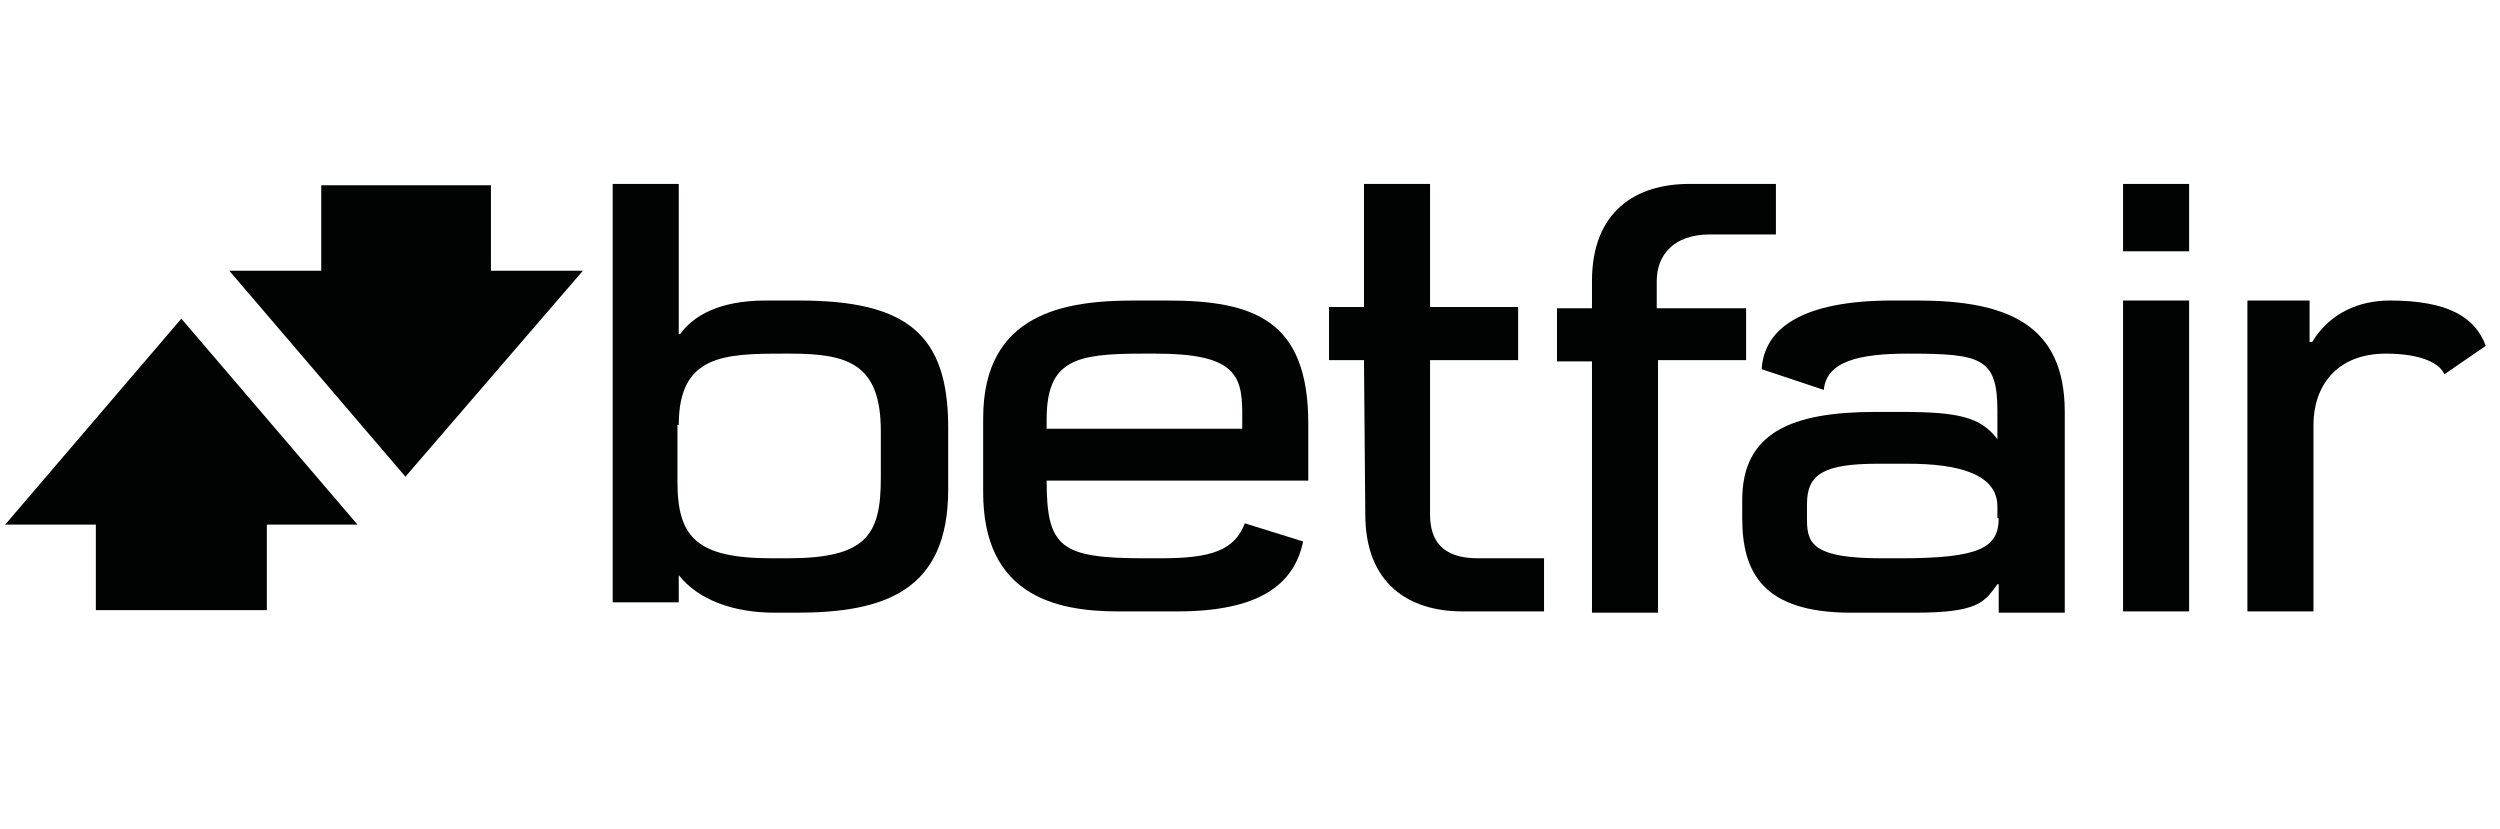
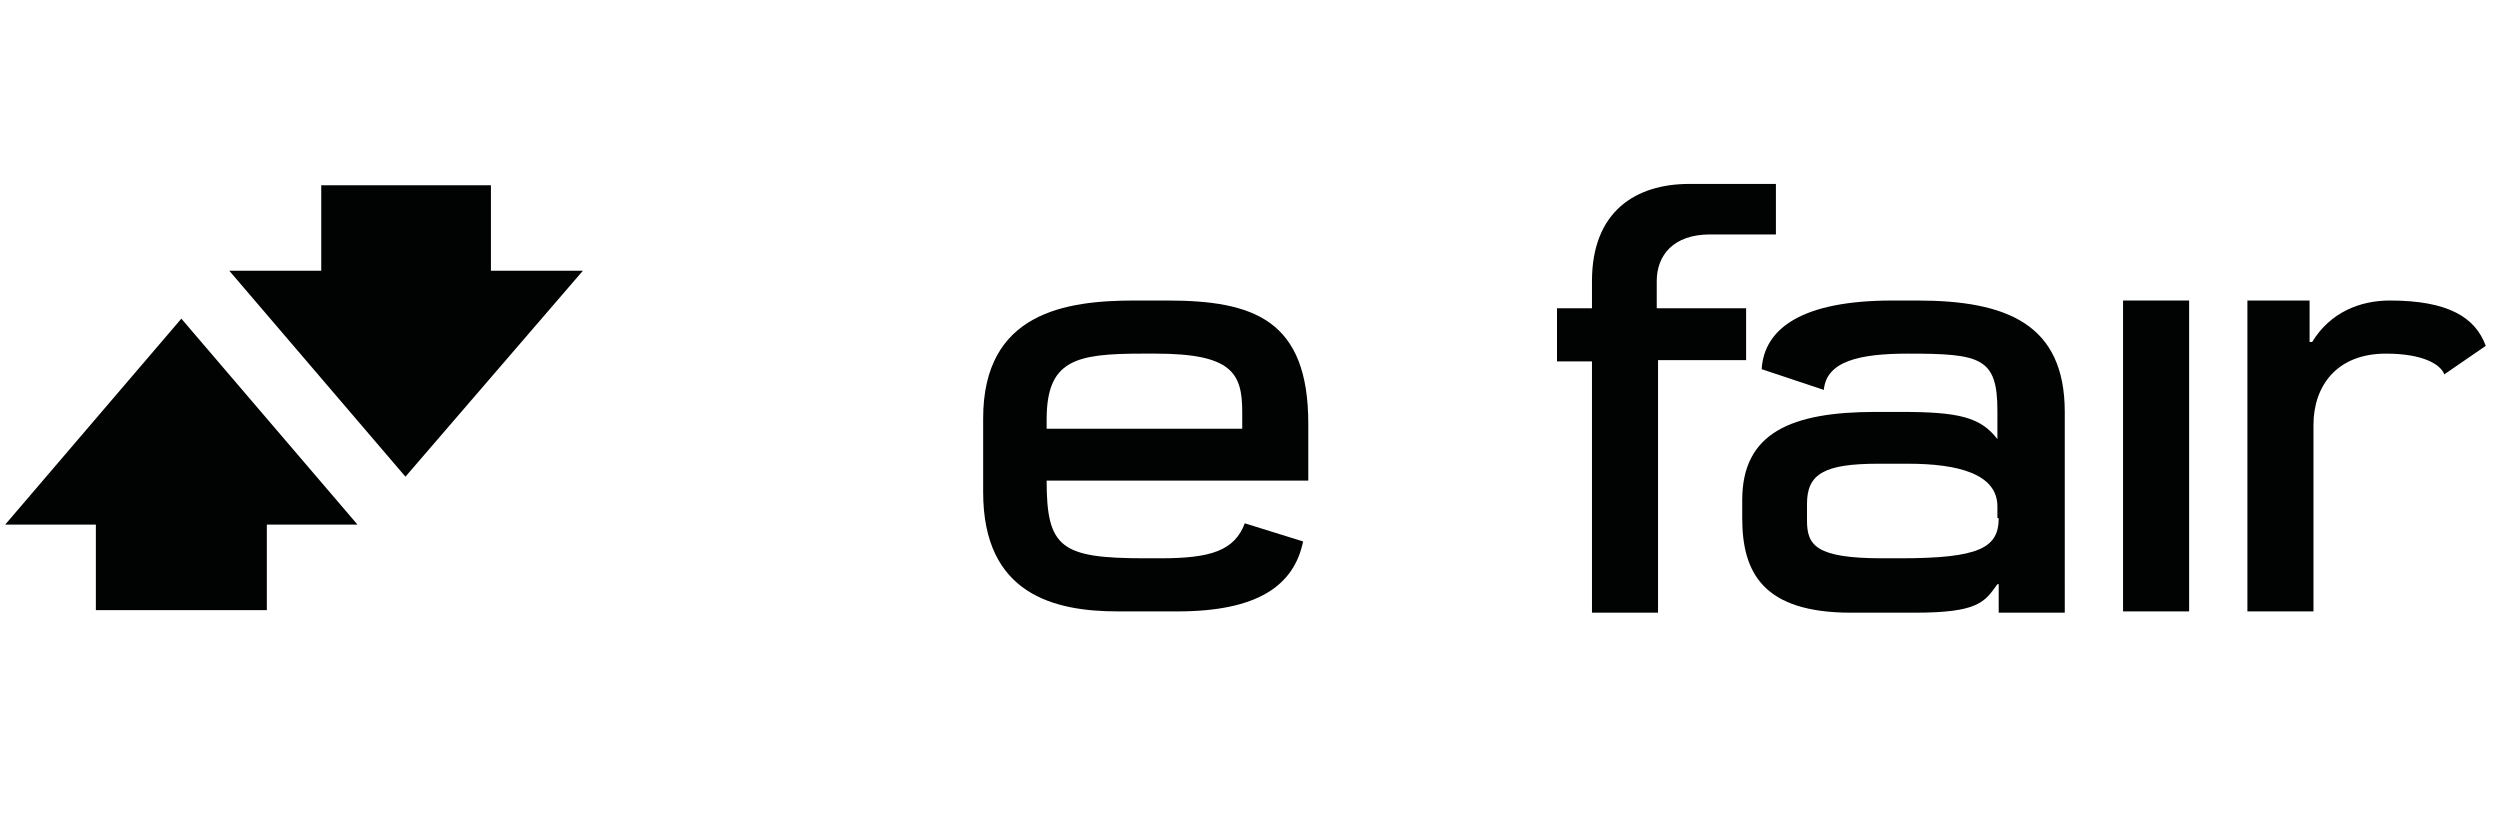
<svg xmlns="http://www.w3.org/2000/svg" id="Layer_1" x="0px" y="0px" viewBox="0 0 193 64" style="enable-background:new 0 0 193 64;" xml:space="preserve">
  <style type="text/css"> .st0{fill:#010202;} </style>
-   <path class="st0" d="M52.4,44.4L52.4,44.4c1.5,1.9,4.2,2.9,7.4,2.9h1.7c6.8,0,11.7-1.7,11.7-9.5V33c0-7.2-3.2-9.8-11.5-9.8h-2.6 c-3.6,0-5.6,1.2-6.6,2.6h-0.1V14.2h-5.1v32.3h5.1C52.4,46.5,52.4,44.4,52.4,44.4z M52.4,32.8c0-5.4,3.5-5.5,8.1-5.5H61 c4.5,0,7,0.8,7,6v3.6c0,4.4-1.1,6.2-7.2,6.2h-1.2c-5.8,0-7.3-1.6-7.3-5.9v-4.4H52.4z" />
  <path class="st0" d="M134.7,23.8h-6.8v-2.1c0-2,1.3-3.6,4.1-3.6h5.1v-3.9h-6.7c-4.1,0-7.5,2.1-7.5,7.5v2.1h-2.7v4.1h2.7v19.4h5.1 V27.8h6.8v-4C134.8,23.8,134.7,23.8,134.7,23.8z" />
-   <path class="st0" d="M105.4,39.7c0,5.4,3.4,7.5,7.5,7.5h6.3v-4.1h-5.1c-2.8,0-3.7-1.4-3.7-3.4V27.8h6.8v-4.1h-6.8v-9.5h-5.1v9.5 h-2.7v4.1h2.7L105.4,39.7z" />
-   <rect x="163.9" y="14.2" class="st0" width="5.1" height="5.2" />
  <rect x="163.9" y="23.2" class="st0" width="5.1" height="24" />
  <path class="st0" d="M86.3,47.2h4.6c6.2,0,9-2,9.7-5.4l-4.5-1.4c-0.8,2.1-2.6,2.7-6.5,2.7h-1.2c-6.5,0-7.6-0.8-7.6-6l0,0H101v-4.4 c0-8-4.2-9.5-10.9-9.5h-2.5c-5.3,0-11.7,0.9-11.7,9.1V38C75.9,45.9,81.4,47.2,86.3,47.2z M80.8,32.4c0-4.6,2.2-5.1,7.4-5.1h1 c5.9,0,6.7,1.5,6.7,4.5v1.3H80.8V32.4z" />
  <path class="st0" d="M148,23.2h-1.9c-6.9,0-9.9,2.1-10.1,5.3l4.8,1.6c0.2-2.2,2.7-2.8,6.5-2.8c5.6,0,6.9,0.3,6.9,4.4v2.2l0,0 c-1.3-1.7-3-2.1-7.4-2.1h-2c-6.5,0-10.3,1.6-10.3,6.8V40c0,4.2,1.6,7.3,8.4,7.3h4.9c4.9,0,5.4-0.8,6.4-2.2h0.1v2.2h5.1V31.8 C159.4,25,154.9,23.2,148,23.2z M154.3,40c0,2.3-1.5,3.1-7.6,3.1h-1.4c-5.1,0-5.8-1-5.8-2.9v-1.3c0-2.3,1.3-3.1,5.5-3.1h2.3 c3.9,0,6.9,0.8,6.9,3.3V40H154.3z" />
-   <path class="st0" d="M184.5,23.2c-2.3,0-4.6,0.9-6,3.2h-0.2v-3.2h-4.8v24h5.1V32.8c0-2.9,1.7-5.5,5.6-5.5c2.8,0,4.2,0.8,4.5,1.6 l3.2-2.2C191.1,24.5,189,23.2,184.5,23.2z" />
+   <path class="st0" d="M184.5,23.2c-2.3,0-4.6,0.9-6,3.2h-0.2v-3.2h-4.8v24h5.1V32.8c0-2.9,1.7-5.5,5.6-5.5c2.8,0,4.2,0.8,4.5,1.6 l3.2-2.2C191.1,24.5,189,23.2,184.5,23.2" />
  <polygon class="st0" points="37.9,14.3 24.8,14.3 24.8,20.9 17.7,20.9 31.3,36.8 45,20.9 37.9,20.9 " />
  <polygon class="st0" points="0.4,40.5 7.4,40.5 7.4,47.1 20.6,47.1 20.6,40.5 27.6,40.5 14,24.6 " />
</svg>